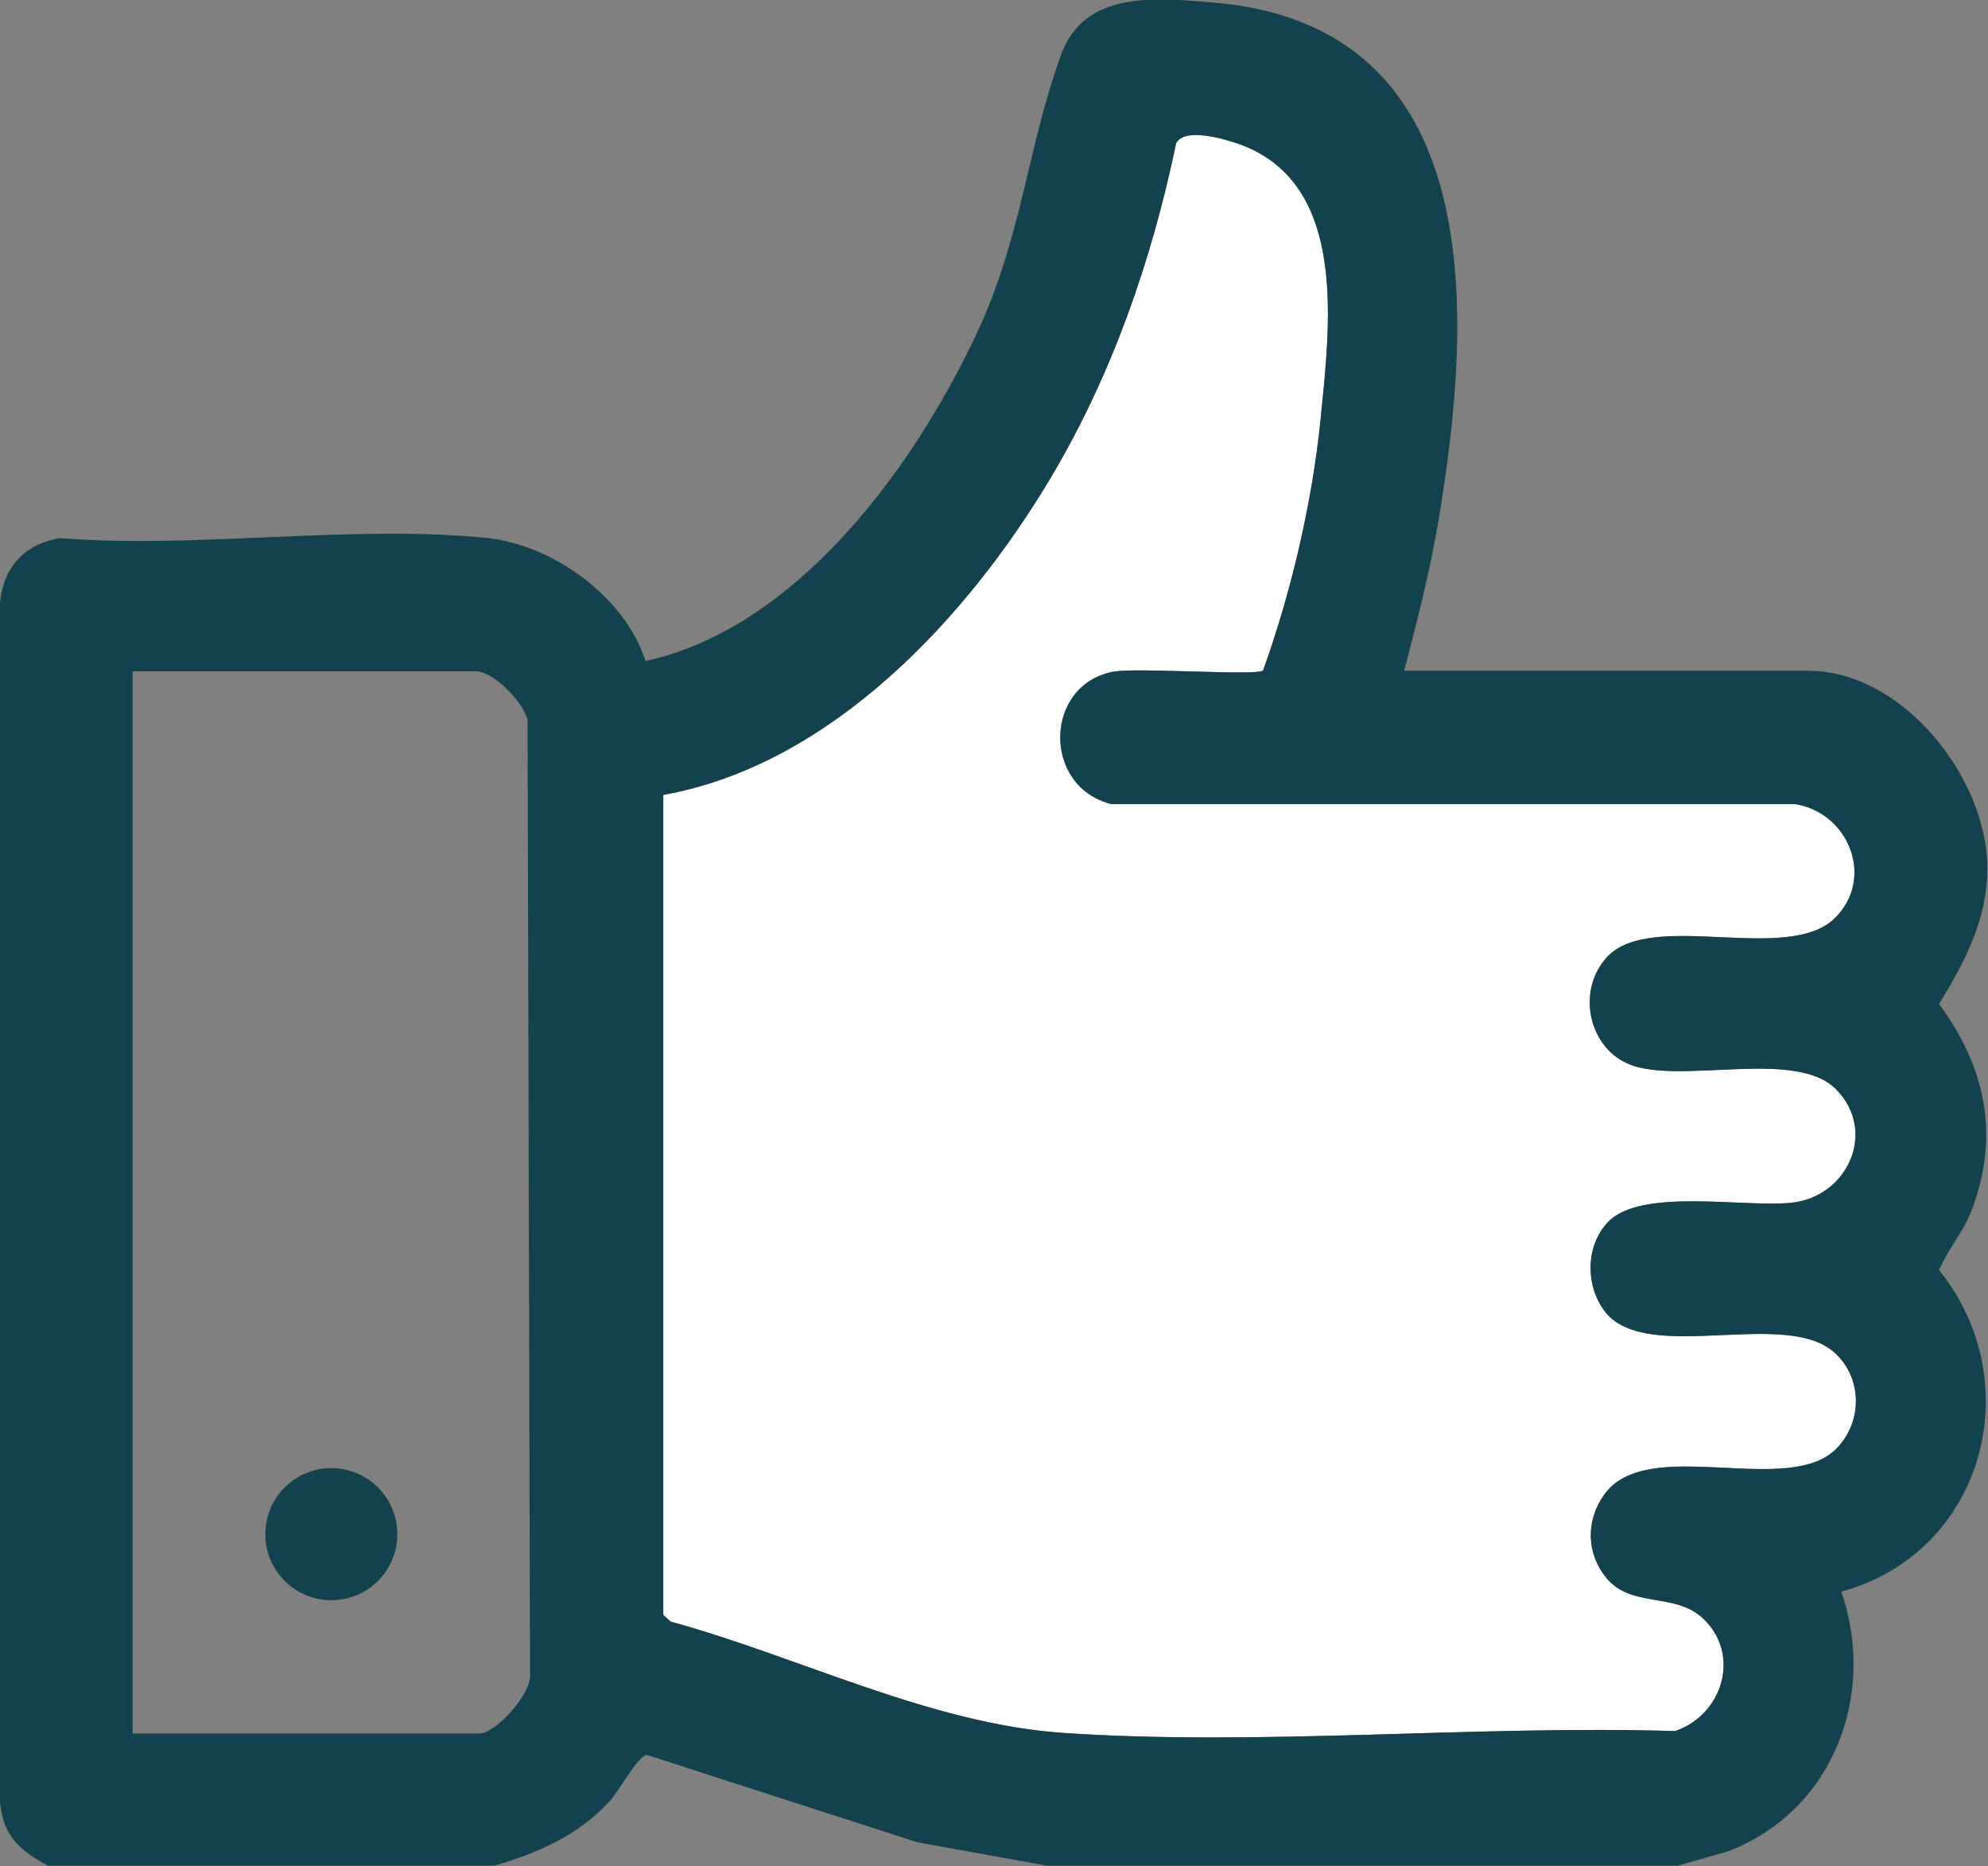
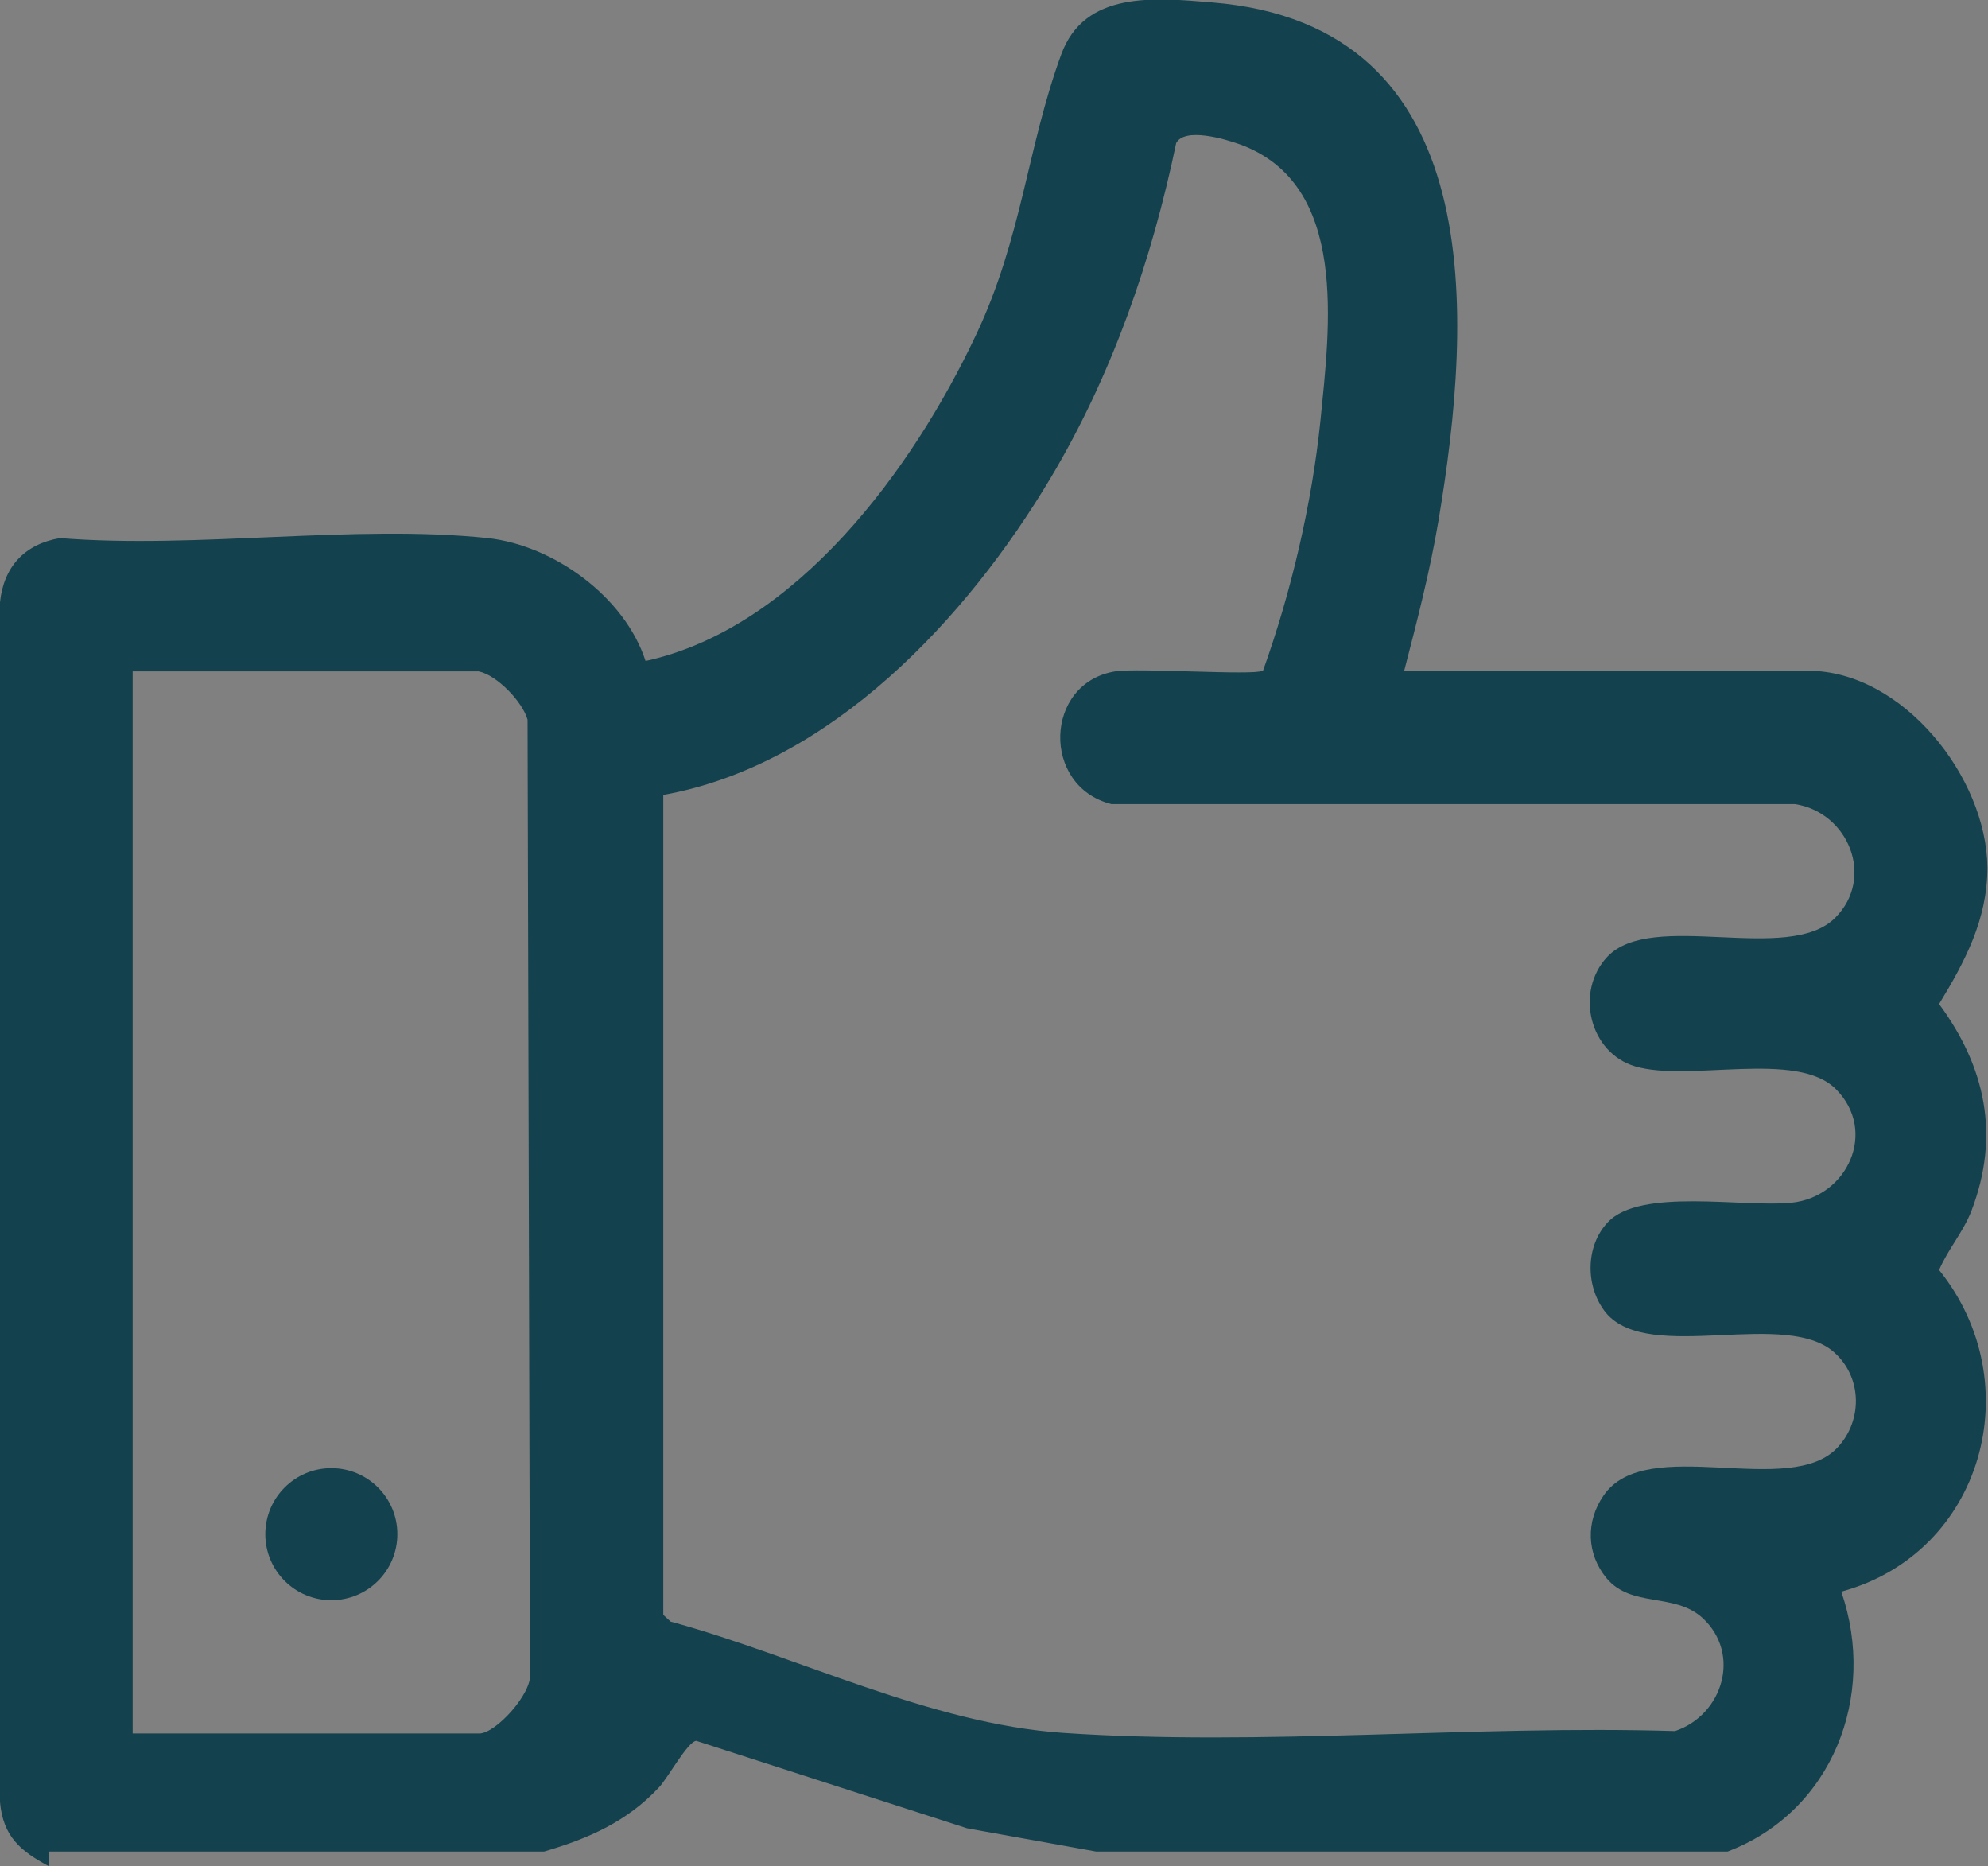
<svg xmlns="http://www.w3.org/2000/svg" id="_Слой_2" data-name="Слой 2" viewBox="0 0 32.52 30.52">
  <rect x="0" y="0" width="32.52" height="30.52" fill="#808080" stroke="none" />
  <defs>
    <style> .cls-1 { fill: #13414d; } .cls-2 { fill: #fff; } </style>
  </defs>
  <g id="_Слой_1-2" data-name="Слой 1">
    <g>
-       <path class="cls-2" d="M20.66,10.97c.46-1.28.8-2.73.94-4.09.15-1.53.47-3.87-1.32-4.52-.25-.09-.9-.28-1.04-.02-.4,1.92-1.05,3.79-2.05,5.47-1.37,2.3-3.6,4.7-6.34,5.19v13.41s.12.11.12.11c2.09.57,4.24,1.67,6.42,1.82,3.24.22,6.74-.13,10.01-.03.78-.26,1.09-1.26.45-1.85-.46-.42-1.16-.16-1.57-.65-.33-.4-.34-.93-.05-1.35.7-1.03,3.06.07,3.84-.8.39-.43.39-1.1-.03-1.51-.78-.78-3.06.17-3.77-.68-.34-.42-.34-1.09.03-1.48.53-.57,2.22-.24,3-.32.92-.09,1.42-1.17.73-1.86-.64-.64-2.4-.11-3.28-.37-.75-.22-.99-1.22-.46-1.79.73-.78,2.96.13,3.73-.64.66-.66.21-1.73-.66-1.86h-11.18c-1.15-.29-1.1-1.98.06-2.17.39-.06,2.27.07,2.41-.01Z" />
      <g>
-         <path class="cls-1" d="M.8,30.52C.33,30.27.05,30.03,0,29.47V9.85c.06-.58.4-.95.98-1.05,2.23.18,4.82-.23,7,0,1.08.12,2.24.96,2.58,2.01,2.47-.54,4.37-3.14,5.4-5.32.76-1.6.84-3.07,1.4-4.6.38-1.04,1.52-.93,2.47-.85,4.55.37,4.26,5.15,3.7,8.48-.14.83-.35,1.64-.56,2.45h6.61c1.54,0,2.92,1.74,2.93,3.22,0,.85-.37,1.54-.79,2.23.76,1.03,1,2.15.53,3.38-.14.36-.38.62-.53.97,1.49,1.85.72,4.63-1.6,5.26.59,1.71-.15,3.6-1.86,4.25l-.81.23h-10.33l-2.11-.38-4.43-1.43c-.14.01-.46.6-.61.76-.52.56-1.16.84-1.88,1.05H.8ZM20.66,10.97c.46-1.28.8-2.73.94-4.09.15-1.53.47-3.87-1.32-4.52-.25-.09-.9-.28-1.04-.02-.4,1.92-1.05,3.79-2.05,5.47-1.37,2.3-3.6,4.7-6.34,5.19v13.41s.12.11.12.11c2.09.57,4.24,1.67,6.42,1.82,3.24.22,6.74-.13,10.01-.03.78-.26,1.09-1.26.45-1.85-.46-.42-1.16-.16-1.57-.65-.33-.4-.34-.93-.05-1.35.7-1.03,3.06.07,3.84-.8.39-.43.39-1.1-.03-1.51-.78-.78-3.06.17-3.77-.68-.34-.42-.34-1.09.03-1.48.53-.57,2.22-.24,3-.32.92-.09,1.42-1.17.73-1.86-.64-.64-2.4-.11-3.28-.37-.75-.22-.99-1.22-.46-1.79.73-.78,2.96.13,3.73-.64.66-.66.21-1.73-.66-1.86h-11.18c-1.15-.29-1.1-1.98.06-2.17.39-.06,2.27.07,2.41-.01ZM7.84,10.98H2.17v17.37h5.67c.27,0,.87-.66.83-.98l-.04-15.6c-.08-.29-.5-.73-.8-.79Z" />
+         <path class="cls-1" d="M.8,30.52C.33,30.27.05,30.03,0,29.47V9.85c.06-.58.4-.95.98-1.05,2.23.18,4.82-.23,7,0,1.08.12,2.24.96,2.58,2.01,2.47-.54,4.37-3.14,5.4-5.32.76-1.6.84-3.07,1.4-4.6.38-1.04,1.52-.93,2.47-.85,4.55.37,4.26,5.15,3.7,8.48-.14.83-.35,1.64-.56,2.45h6.61c1.54,0,2.92,1.74,2.93,3.22,0,.85-.37,1.54-.79,2.23.76,1.03,1,2.15.53,3.38-.14.36-.38.62-.53.97,1.49,1.85.72,4.63-1.6,5.26.59,1.71-.15,3.6-1.86,4.25h-10.33l-2.11-.38-4.43-1.43c-.14.01-.46.6-.61.76-.52.56-1.16.84-1.88,1.05H.8ZM20.66,10.97c.46-1.28.8-2.73.94-4.09.15-1.53.47-3.87-1.32-4.52-.25-.09-.9-.28-1.04-.02-.4,1.92-1.05,3.79-2.05,5.47-1.37,2.3-3.6,4.7-6.34,5.19v13.41s.12.11.12.11c2.09.57,4.24,1.67,6.42,1.82,3.24.22,6.74-.13,10.01-.03.78-.26,1.09-1.26.45-1.85-.46-.42-1.16-.16-1.57-.65-.33-.4-.34-.93-.05-1.35.7-1.03,3.06.07,3.84-.8.39-.43.39-1.1-.03-1.51-.78-.78-3.06.17-3.77-.68-.34-.42-.34-1.09.03-1.48.53-.57,2.22-.24,3-.32.92-.09,1.42-1.17.73-1.86-.64-.64-2.4-.11-3.28-.37-.75-.22-.99-1.22-.46-1.79.73-.78,2.96.13,3.73-.64.66-.66.21-1.73-.66-1.86h-11.18c-1.15-.29-1.1-1.98.06-2.17.39-.06,2.27.07,2.41-.01ZM7.84,10.98H2.17v17.37h5.67c.27,0,.87-.66.83-.98l-.04-15.6c-.08-.29-.5-.73-.8-.79Z" />
        <circle class="cls-1" cx="5.42" cy="25.09" r="1.08" />
      </g>
    </g>
  </g>
</svg>